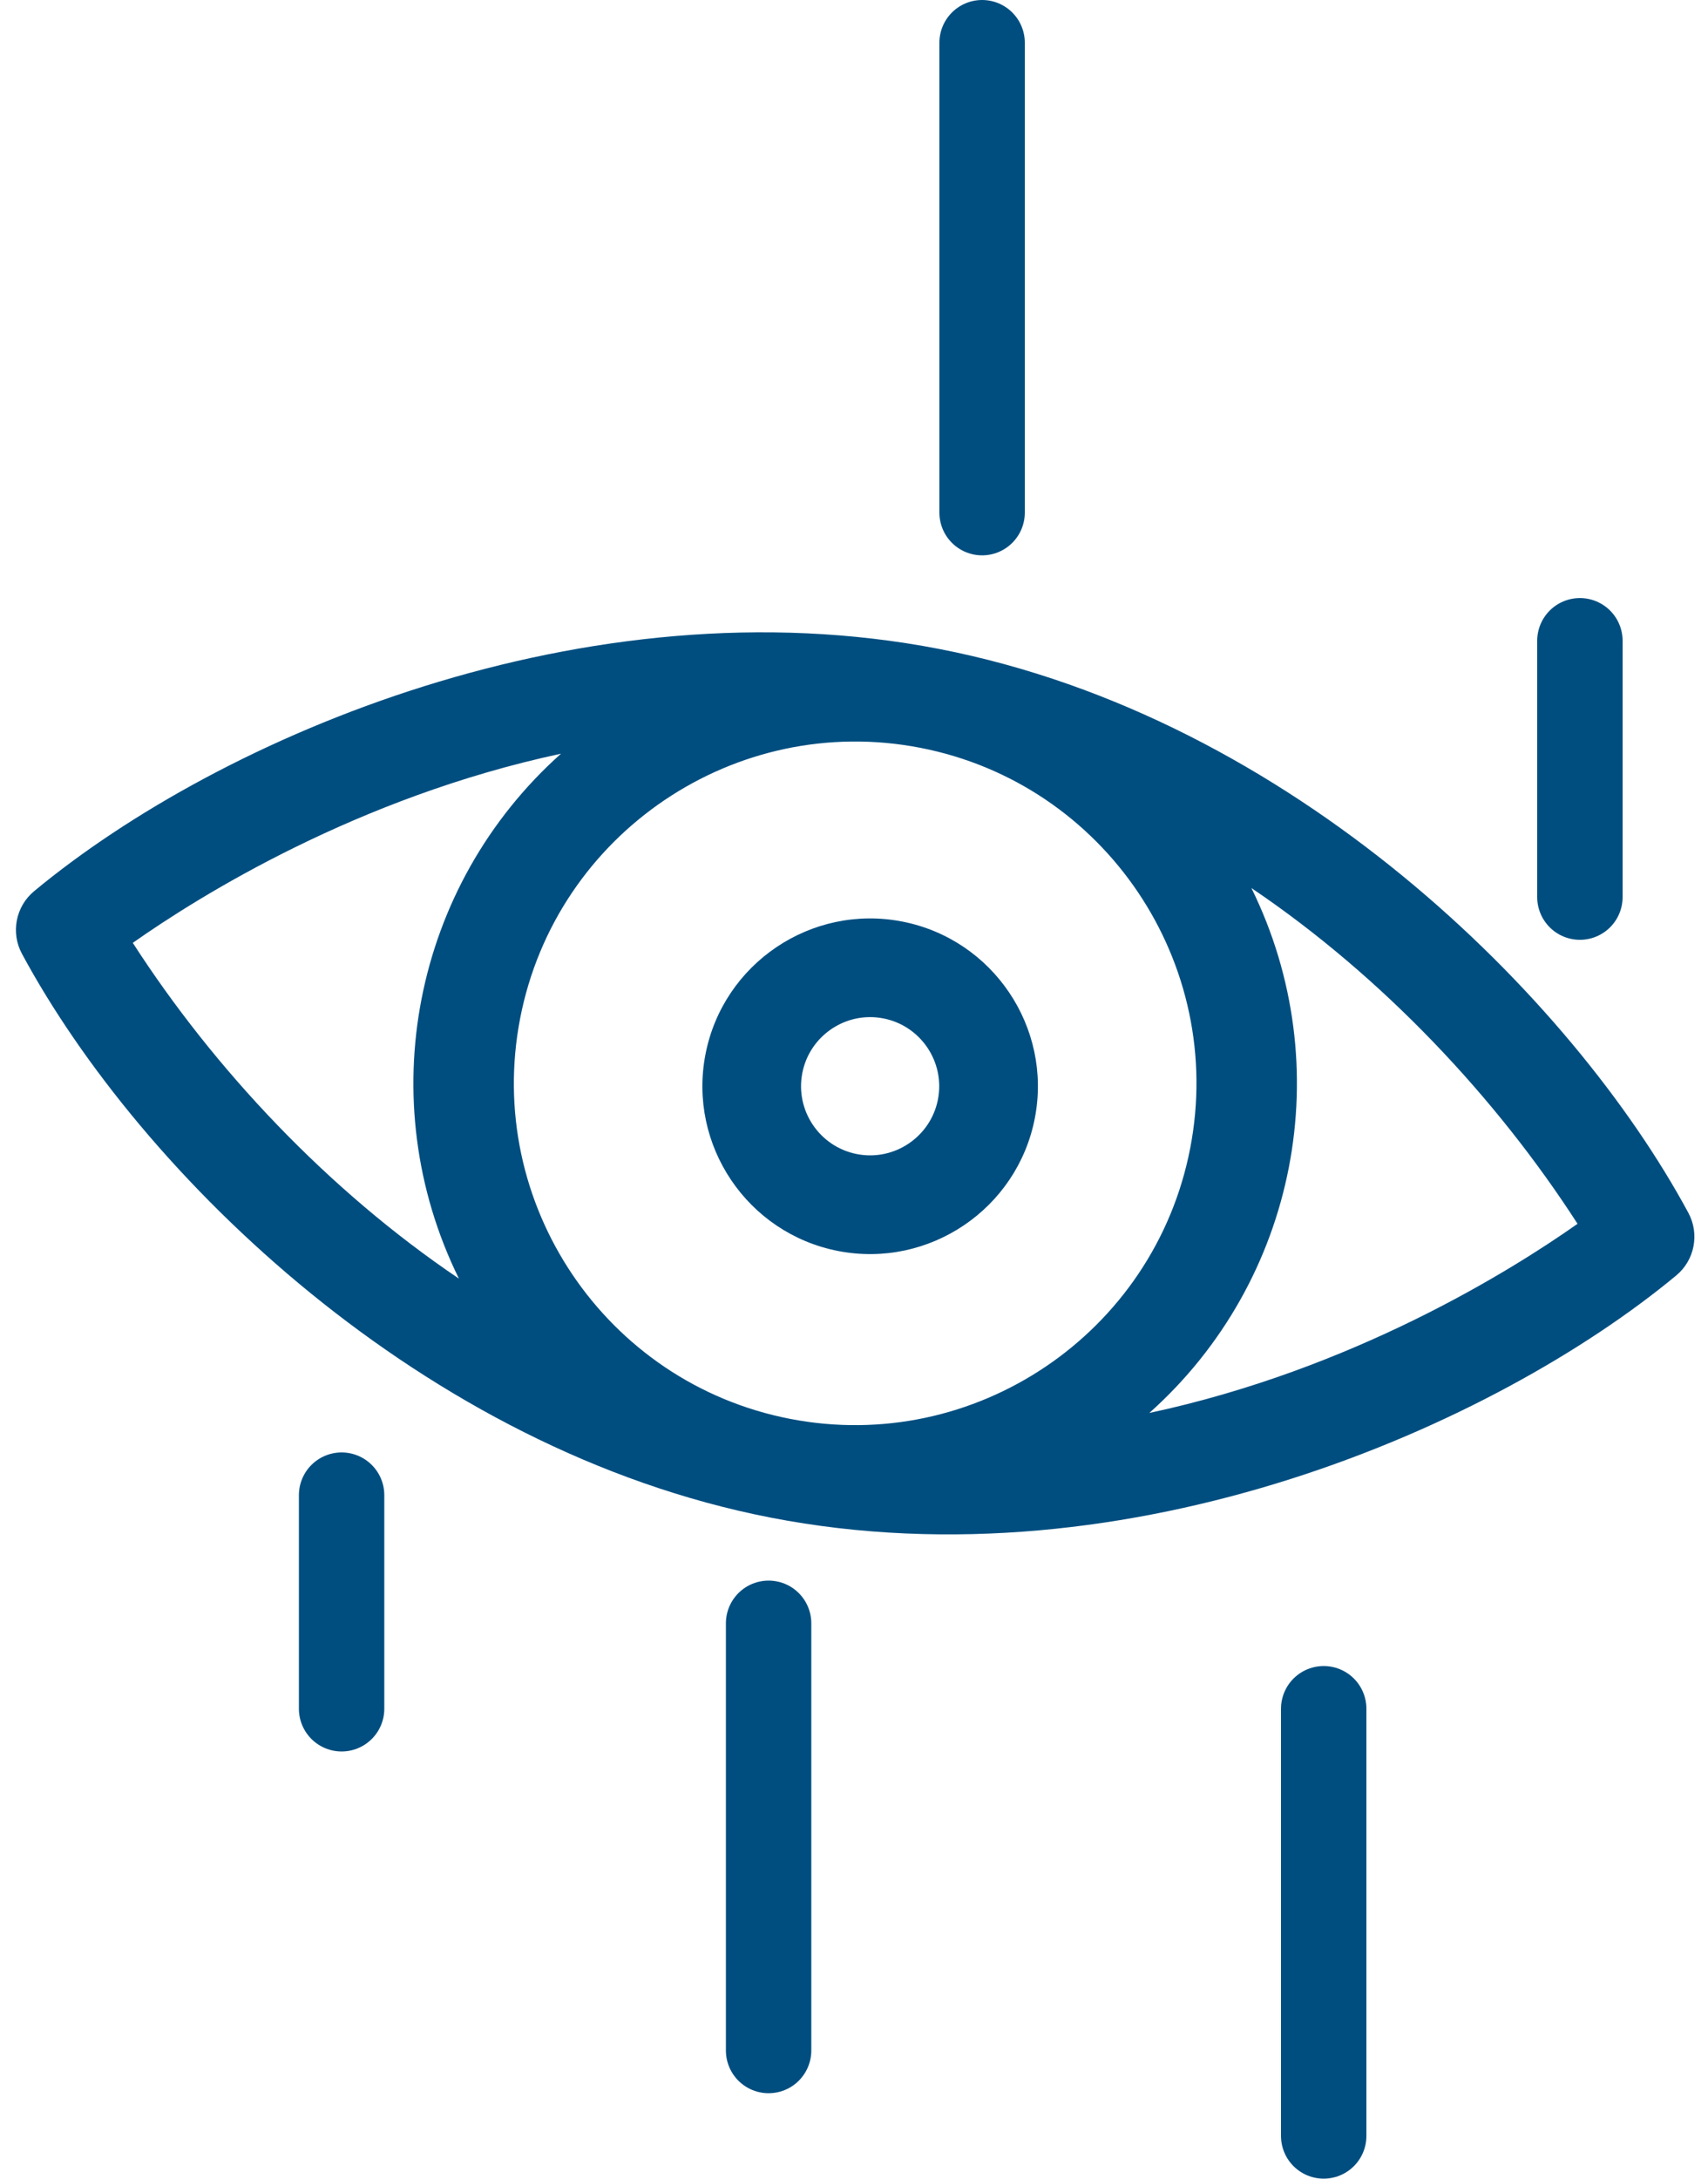
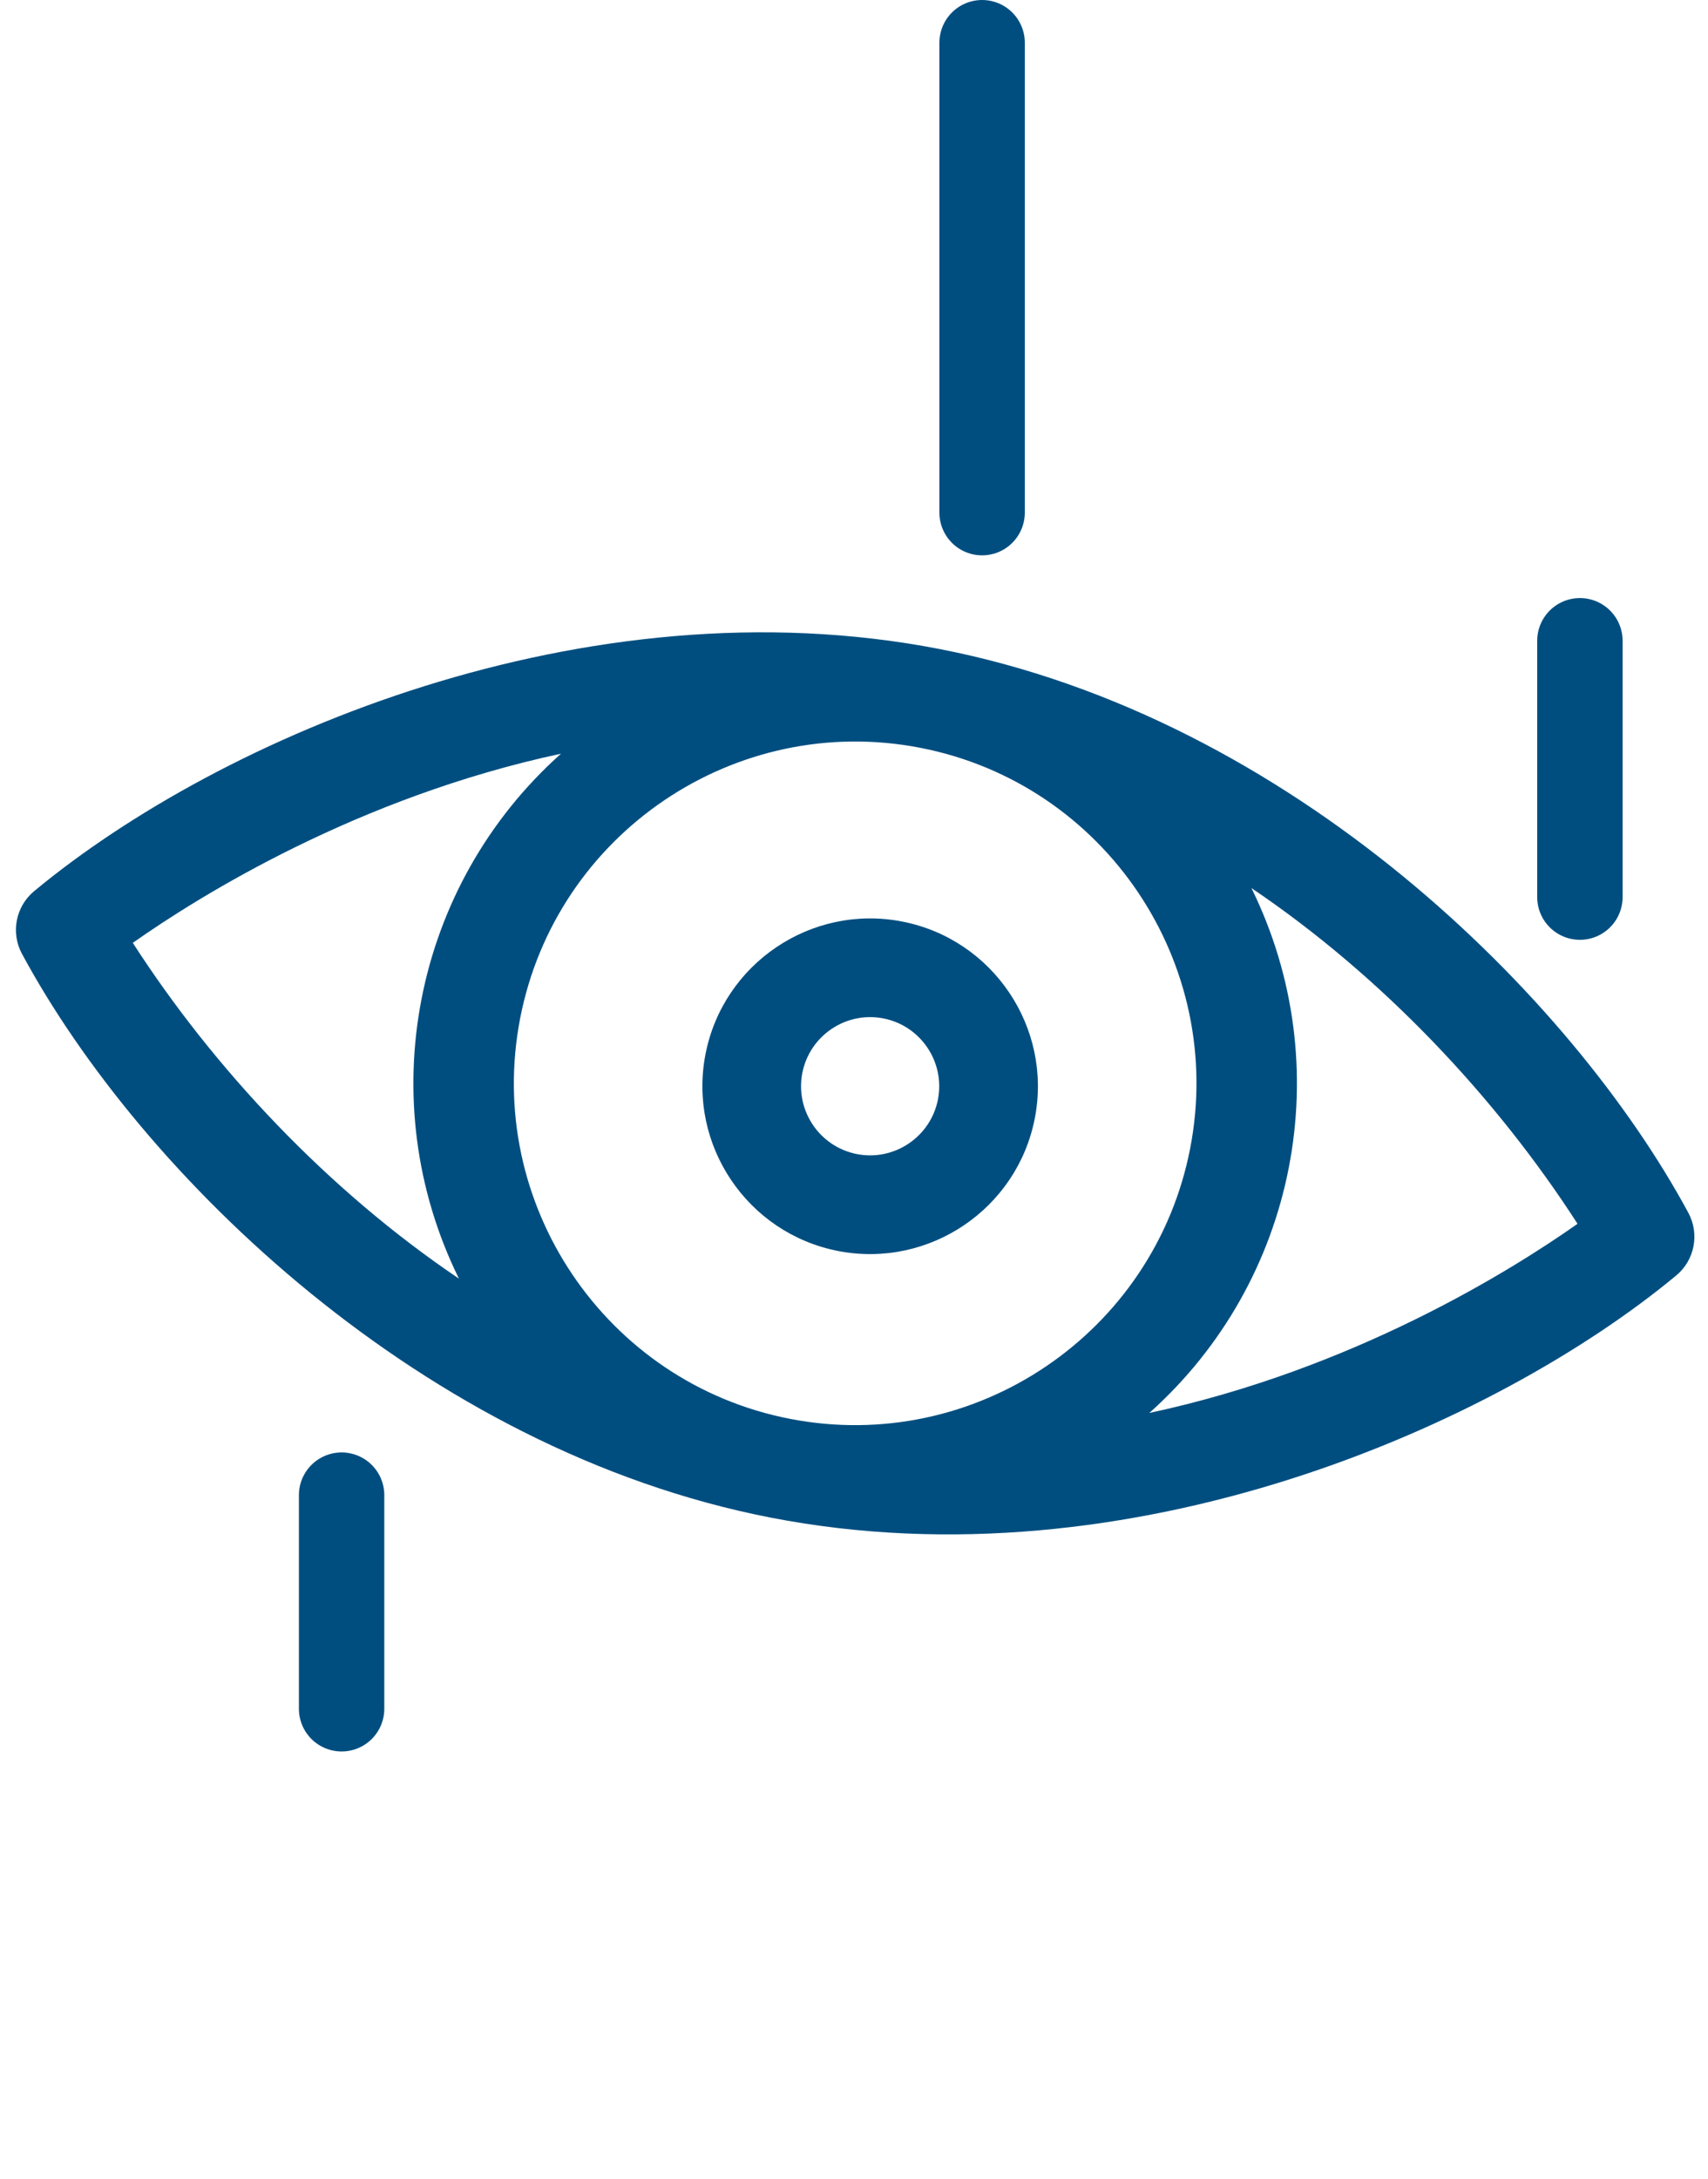
<svg xmlns="http://www.w3.org/2000/svg" width="40px" height="51px" viewBox="0 0 40 51" version="1.1">
  <title>Group 3</title>
  <desc>Created with Sketch.</desc>
  <g id="Page-1" stroke="none" stroke-width="1" fill="none" fill-rule="evenodd">
    <g id="FICHA-SERVICIOS-3_DESKTOP" transform="translate(-153, -1101)">
      <g id="Group-3" transform="translate(151, 1102)">
        <g id="vista-lateral" transform="translate(22, 24.5) rotate(11) translate(-22, -24.5) translate(2, 14)" fill="#004E80" fill-rule="nonzero">
          <path d="M39.733,9.61 C36.098,5.175 28.401,0 20,0 C11.569,0 3.872,5.21 0.267,9.61 C-0.089,10.044 -0.089,10.67 0.267,11.104 C3.989,15.646 11.704,20.714 20,20.714 C28.591,20.714 36.255,15.346 39.733,11.104 C40.089,10.67 40.089,10.044 39.733,9.61 Z M27.992,10.357 C27.992,14.769 24.407,18.358 20,18.358 C15.593,18.358 12.008,14.769 12.008,10.357 C12.008,5.945 15.593,2.356 20,2.356 C24.407,2.356 27.992,5.946 27.992,10.357 Z M2.766,10.357 C4.09,8.98 7.283,6.006 11.765,4.097 C8.952,7.798 8.951,12.914 11.763,16.615 C8.355,15.169 5.19,12.885 2.766,10.357 Z M28.235,16.617 C31.048,12.917 31.049,7.801 28.237,4.099 C31.644,5.545 34.81,7.83 37.234,10.357 C35.91,11.735 32.717,14.708 28.235,16.617 Z" id="Shape" />
          <path d="M16.429,10.357 C16.429,12.523 18.191,14.286 20.357,14.286 C22.523,14.286 24.286,12.523 24.286,10.357 C24.286,8.191 22.523,6.429 20.357,6.429 C18.191,6.429 16.429,8.191 16.429,10.357 Z M21.975,10.357 C21.975,11.249 21.249,11.975 20.357,11.975 C19.465,11.975 18.739,11.249 18.739,10.357 C18.739,9.465 19.465,8.739 20.357,8.739 C21.249,8.739 21.975,9.465 21.975,10.357 Z" id="Shape" />
        </g>
-         <line x1="33" y1="39" x2="33" y2="49" id="Path-56" stroke="#004E80" stroke-width="2" stroke-linecap="round" stroke-linejoin="round" />
        <line x1="10" y1="34" x2="10" y2="39" id="Path-56" stroke="#004E80" stroke-width="2" stroke-linecap="round" stroke-linejoin="round" />
-         <line x1="20" y1="37" x2="20" y2="47" id="Path-56" stroke="#004E80" stroke-width="2" stroke-linecap="round" stroke-linejoin="round" />
        <line x1="25" y1="-5.92761284e-15" x2="25" y2="11" id="Path-56" stroke="#004E80" stroke-width="2" stroke-linecap="round" stroke-linejoin="round" />
        <line x1="39" y1="14" x2="39" y2="20" id="Path-56" stroke="#004E80" stroke-width="2" stroke-linecap="round" stroke-linejoin="round" />
      </g>
    </g>
  </g>
</svg>